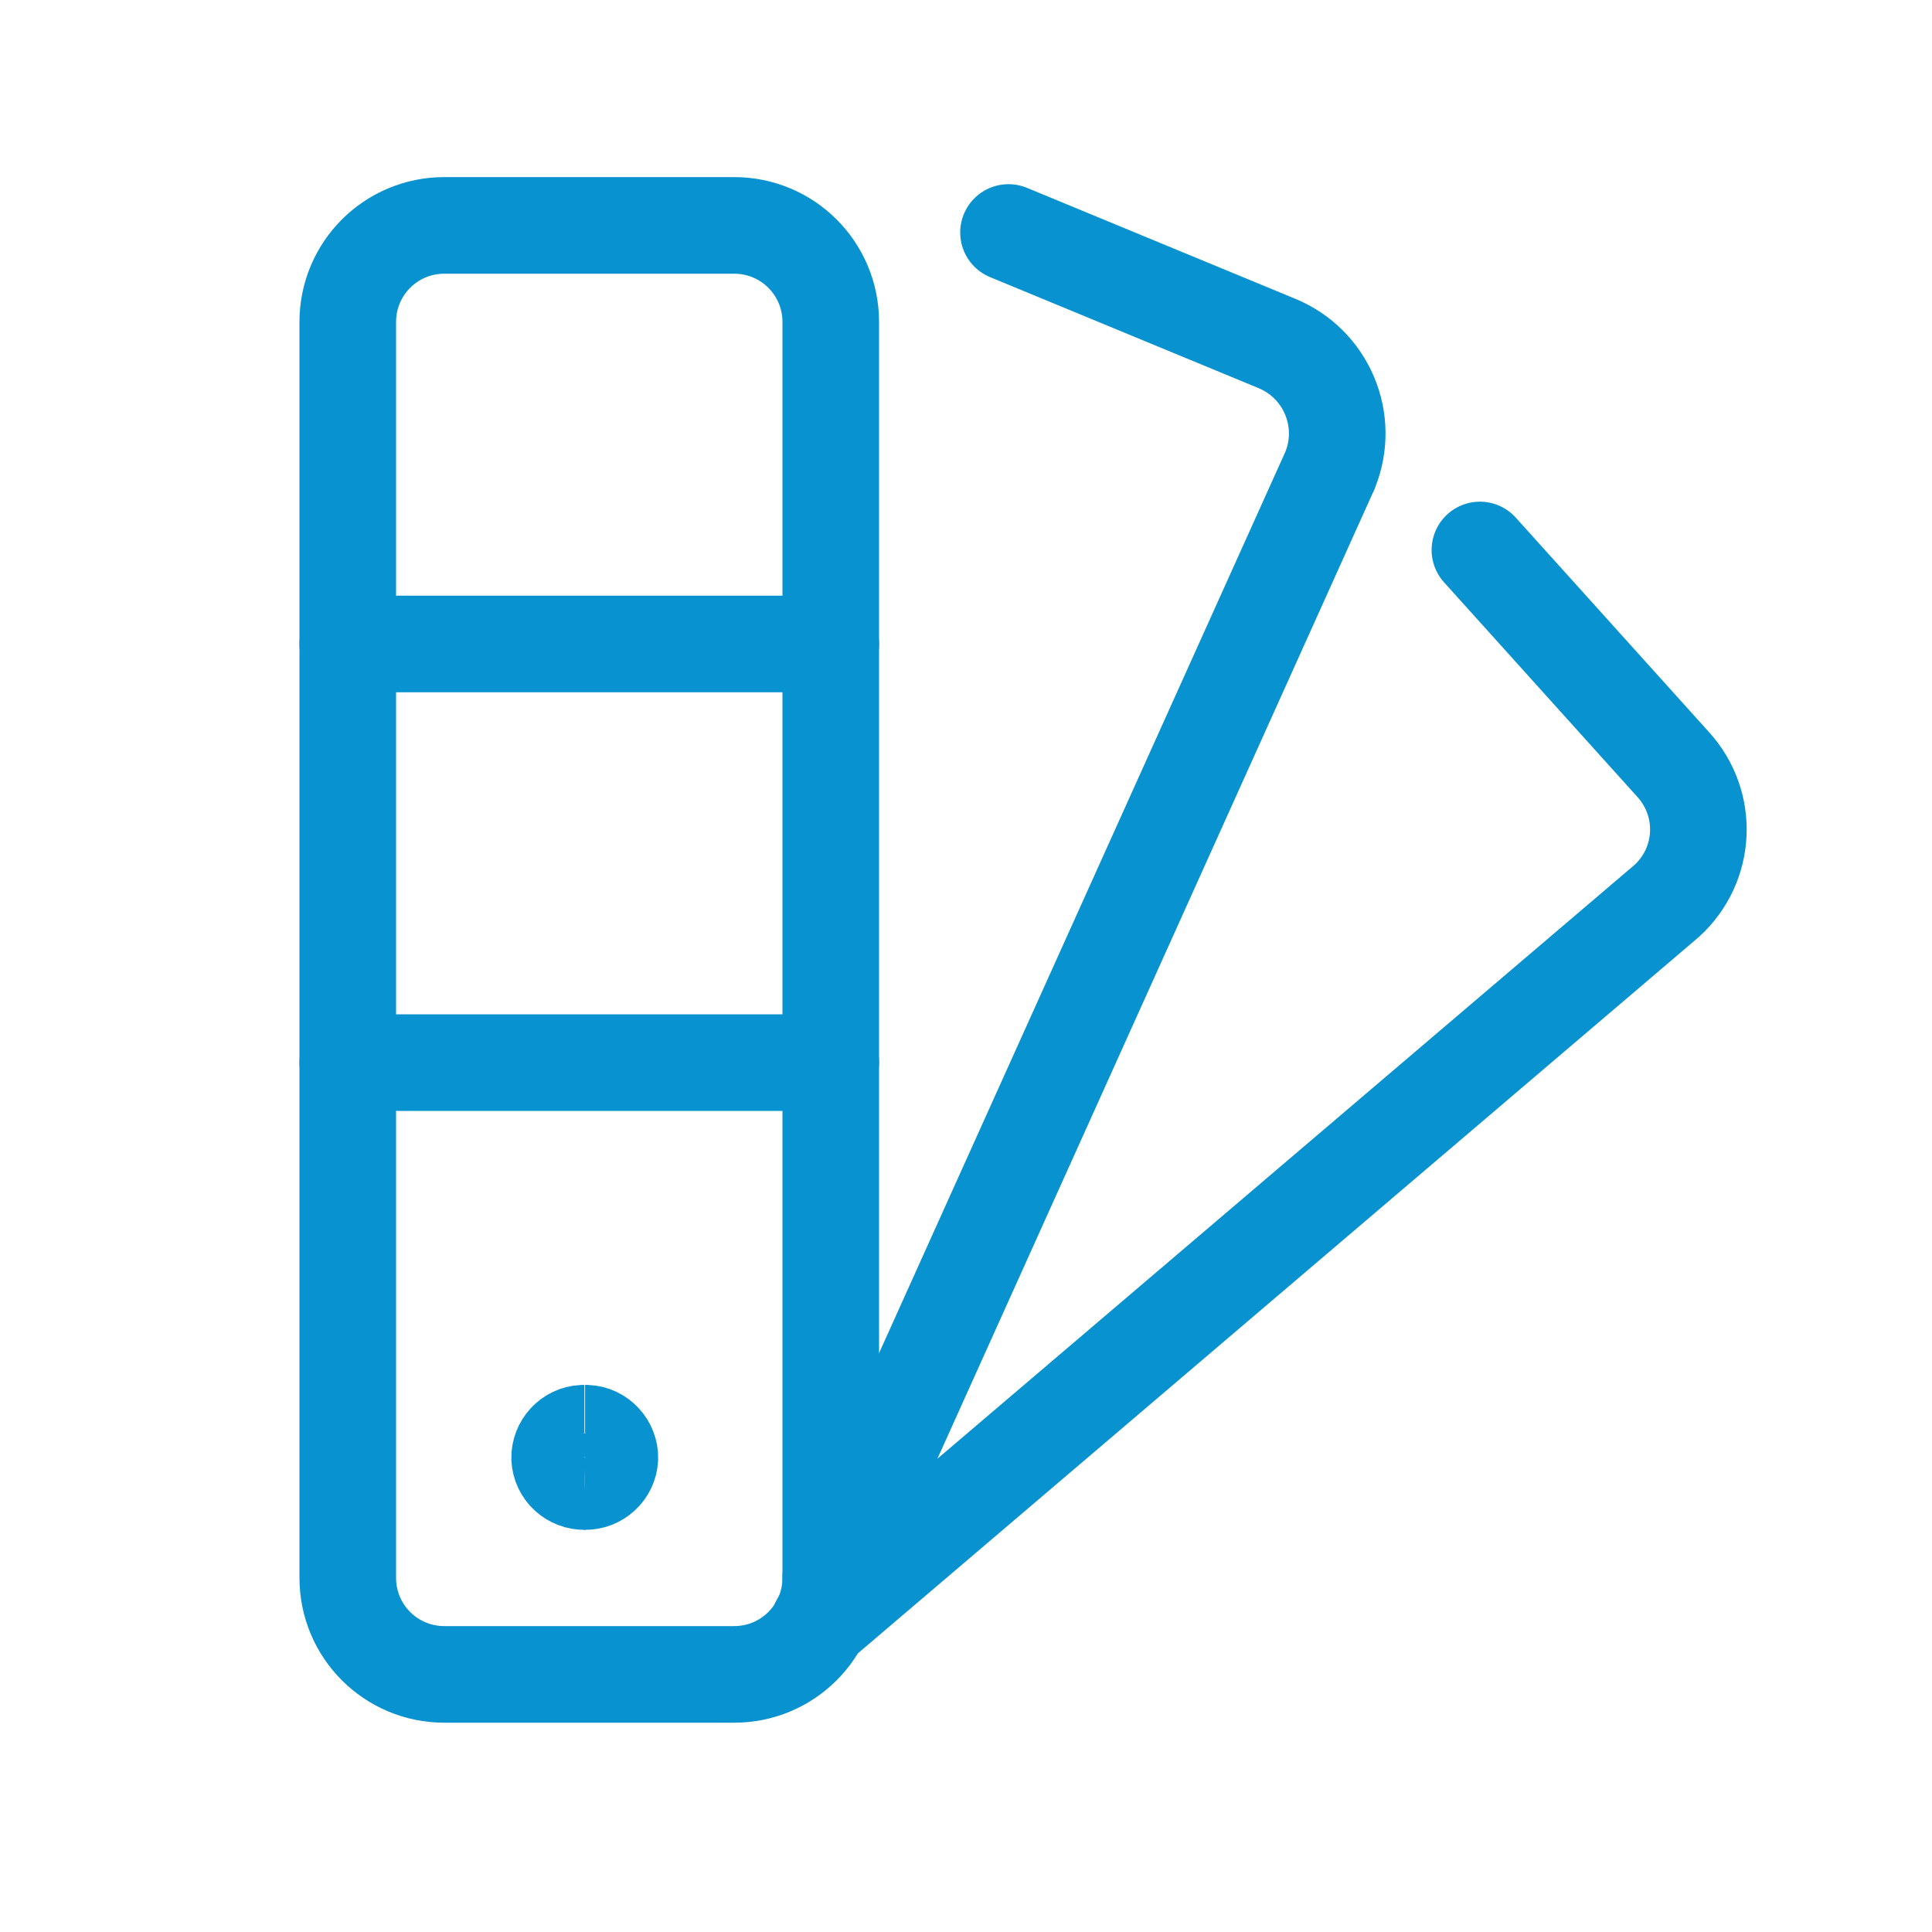
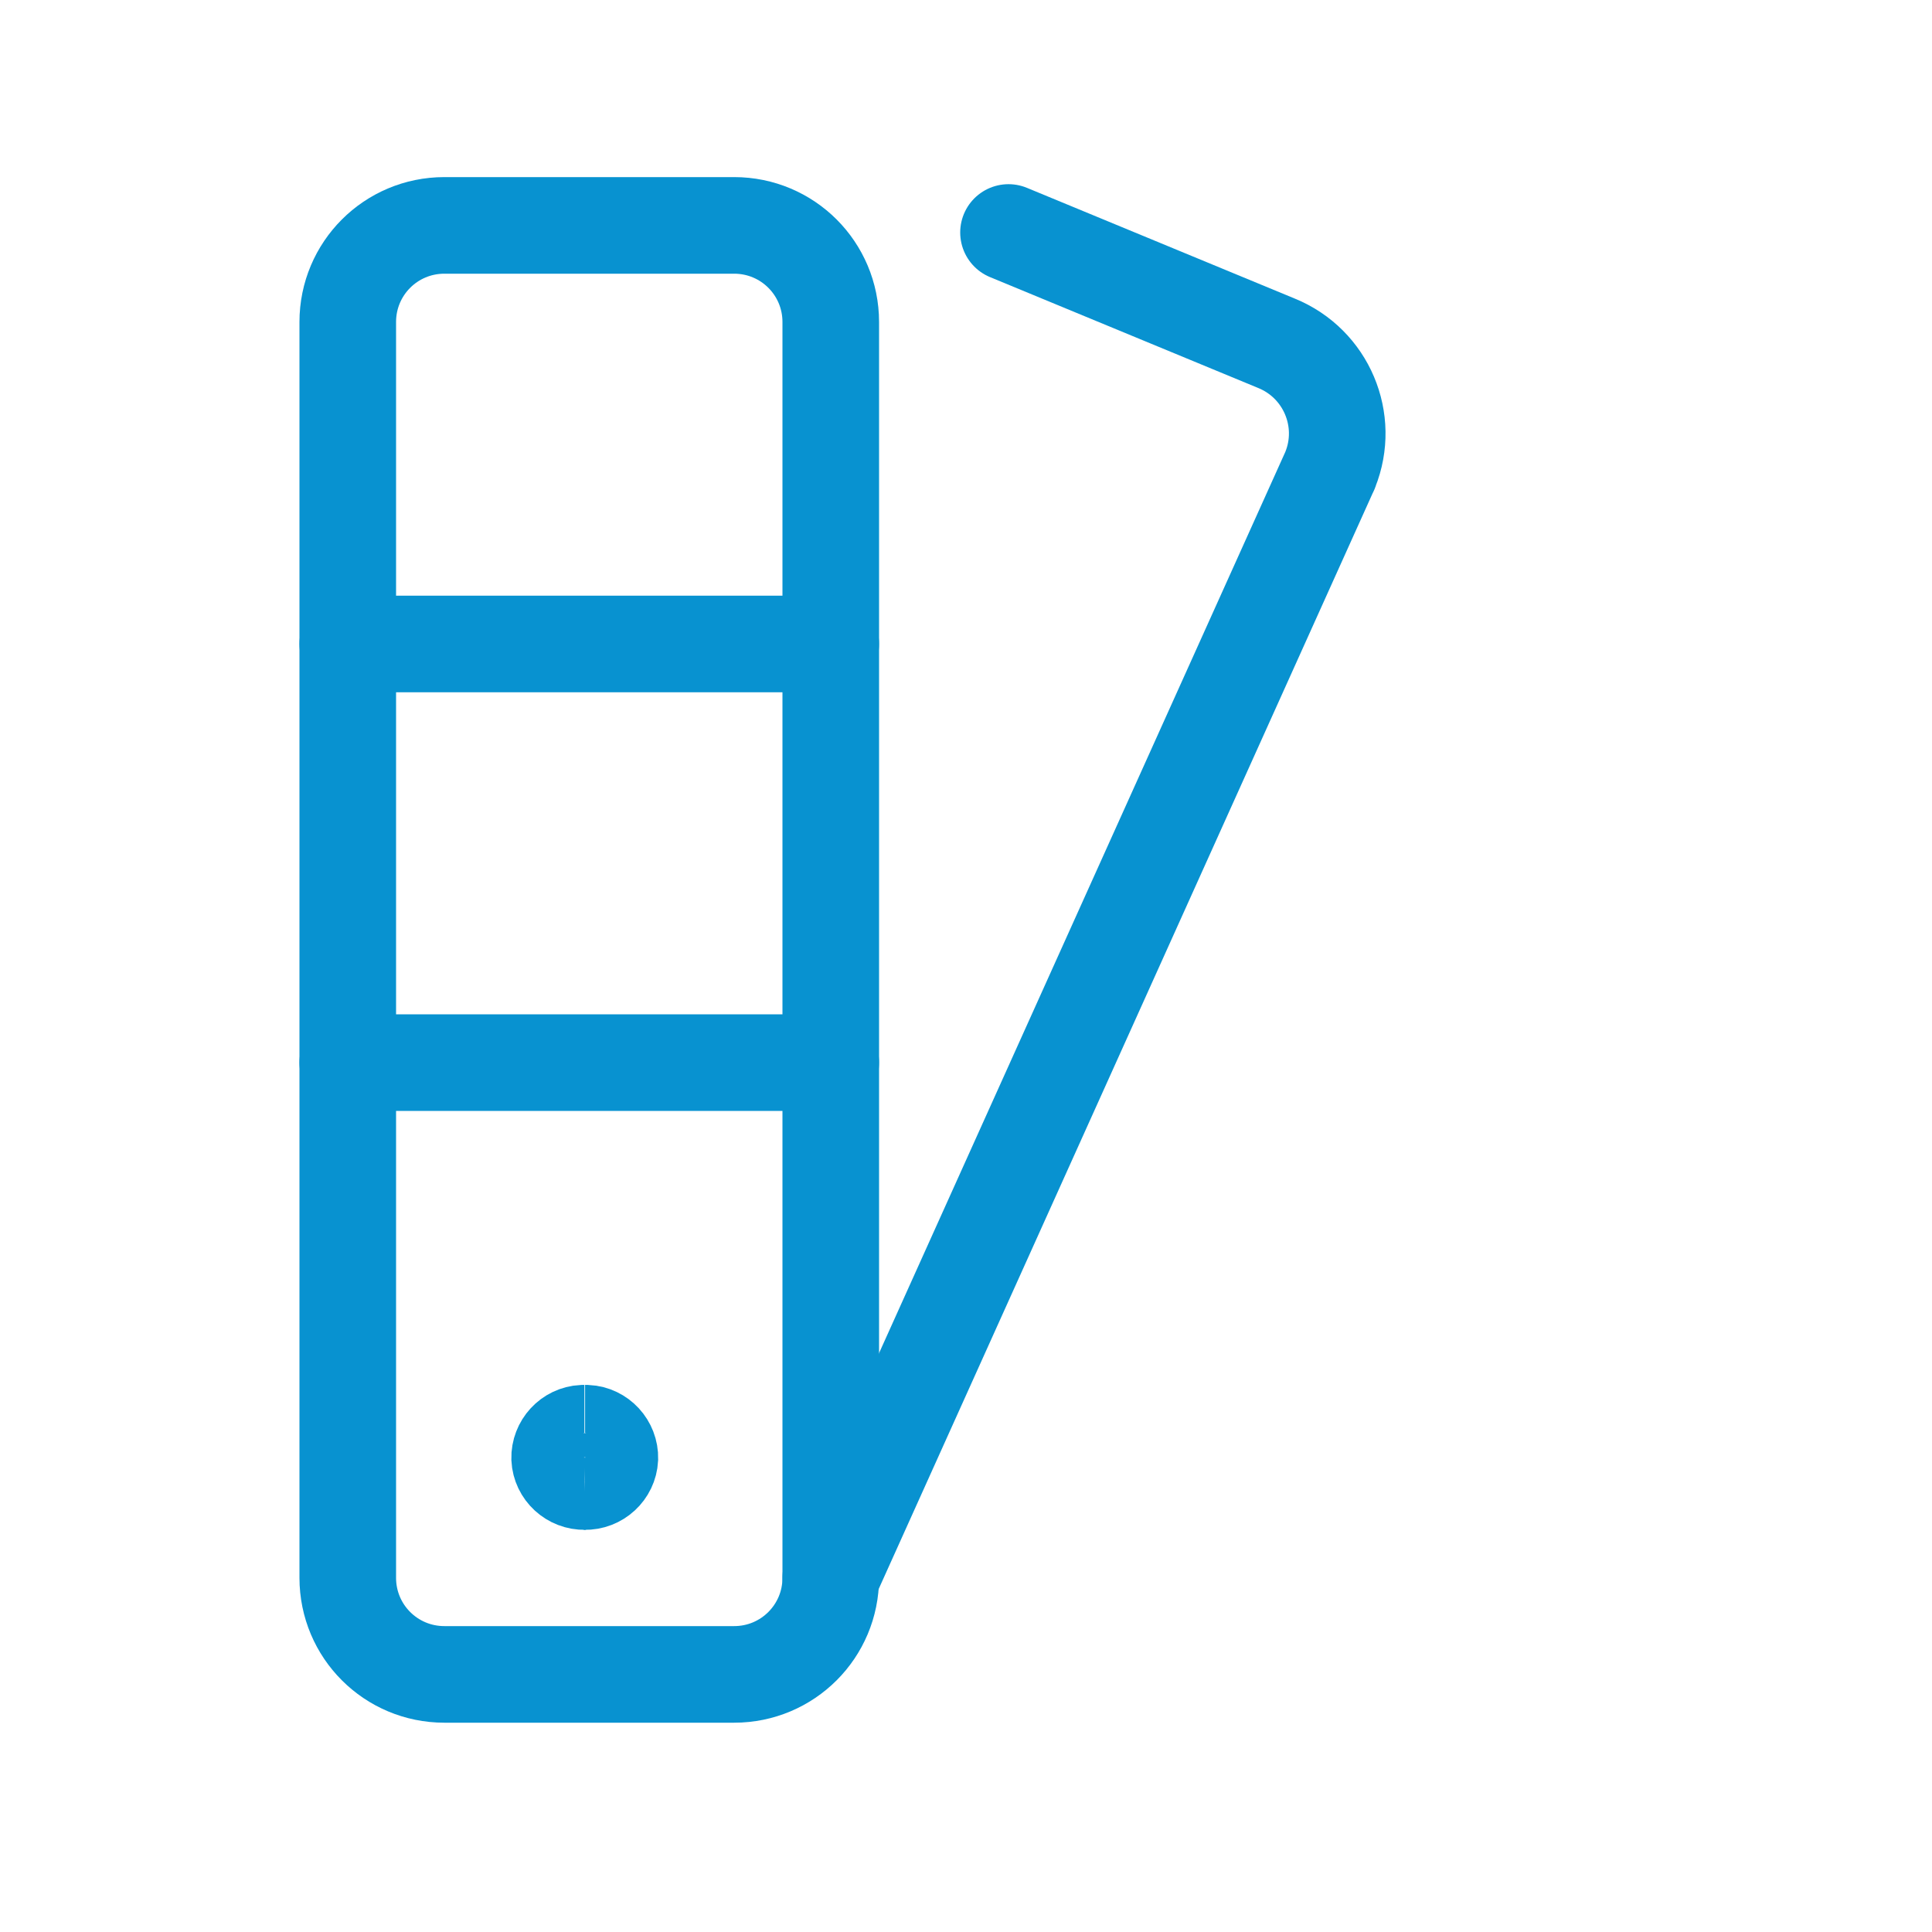
<svg xmlns="http://www.w3.org/2000/svg" id="Layer_1" viewBox="0 0 60 60">
  <defs>
    <style>
      .cls-1 {
        stroke-linecap: round;
        stroke-linejoin: round;
      }

      .cls-1, .cls-2 {
        fill: none;
        stroke: #0892d0;
        stroke-width: 3px;
      }
    </style>
  </defs>
  <g id="color-palette-sample">
    <path id="Path_794" class="cls-1" d="M22.8,7h-9c-1.66,0-3,1.34-3,3h0v39c0,1.66,1.34,3,3,3h9c1.66,0,3-1.34,3-3h0V10c0-1.66-1.34-3-3-3Z" />
    <path id="Path_795" class="cls-1" d="M31.32,7.22l8.32,3.44c1.55.63,2.29,2.39,1.67,3.93,0,.02-.02.05-.03.07l-15.48,34.34" />
-     <path id="Path_796" class="cls-1" d="M45.96,17.08l6,6.66c1.12,1.23,1.03,3.12-.2,4.24,0,0,0,0,0,0l-26.32,22.42" />
    <path id="Path_797" class="cls-1" d="M10.8,20h15" />
    <path id="Path_798" class="cls-1" d="M10.8,33h15" />
    <path id="Path_799" class="cls-2" d="M18.16,46.01c-.41.01-.76-.31-.78-.72-.01-.41.31-.76.72-.78.02,0,.03,0,.05,0" />
    <path id="Path_800" class="cls-2" d="M18.16,46.01c.41.01.76-.31.78-.72.01-.41-.31-.76-.72-.78-.02,0-.03,0-.05,0" />
  </g>
</svg>